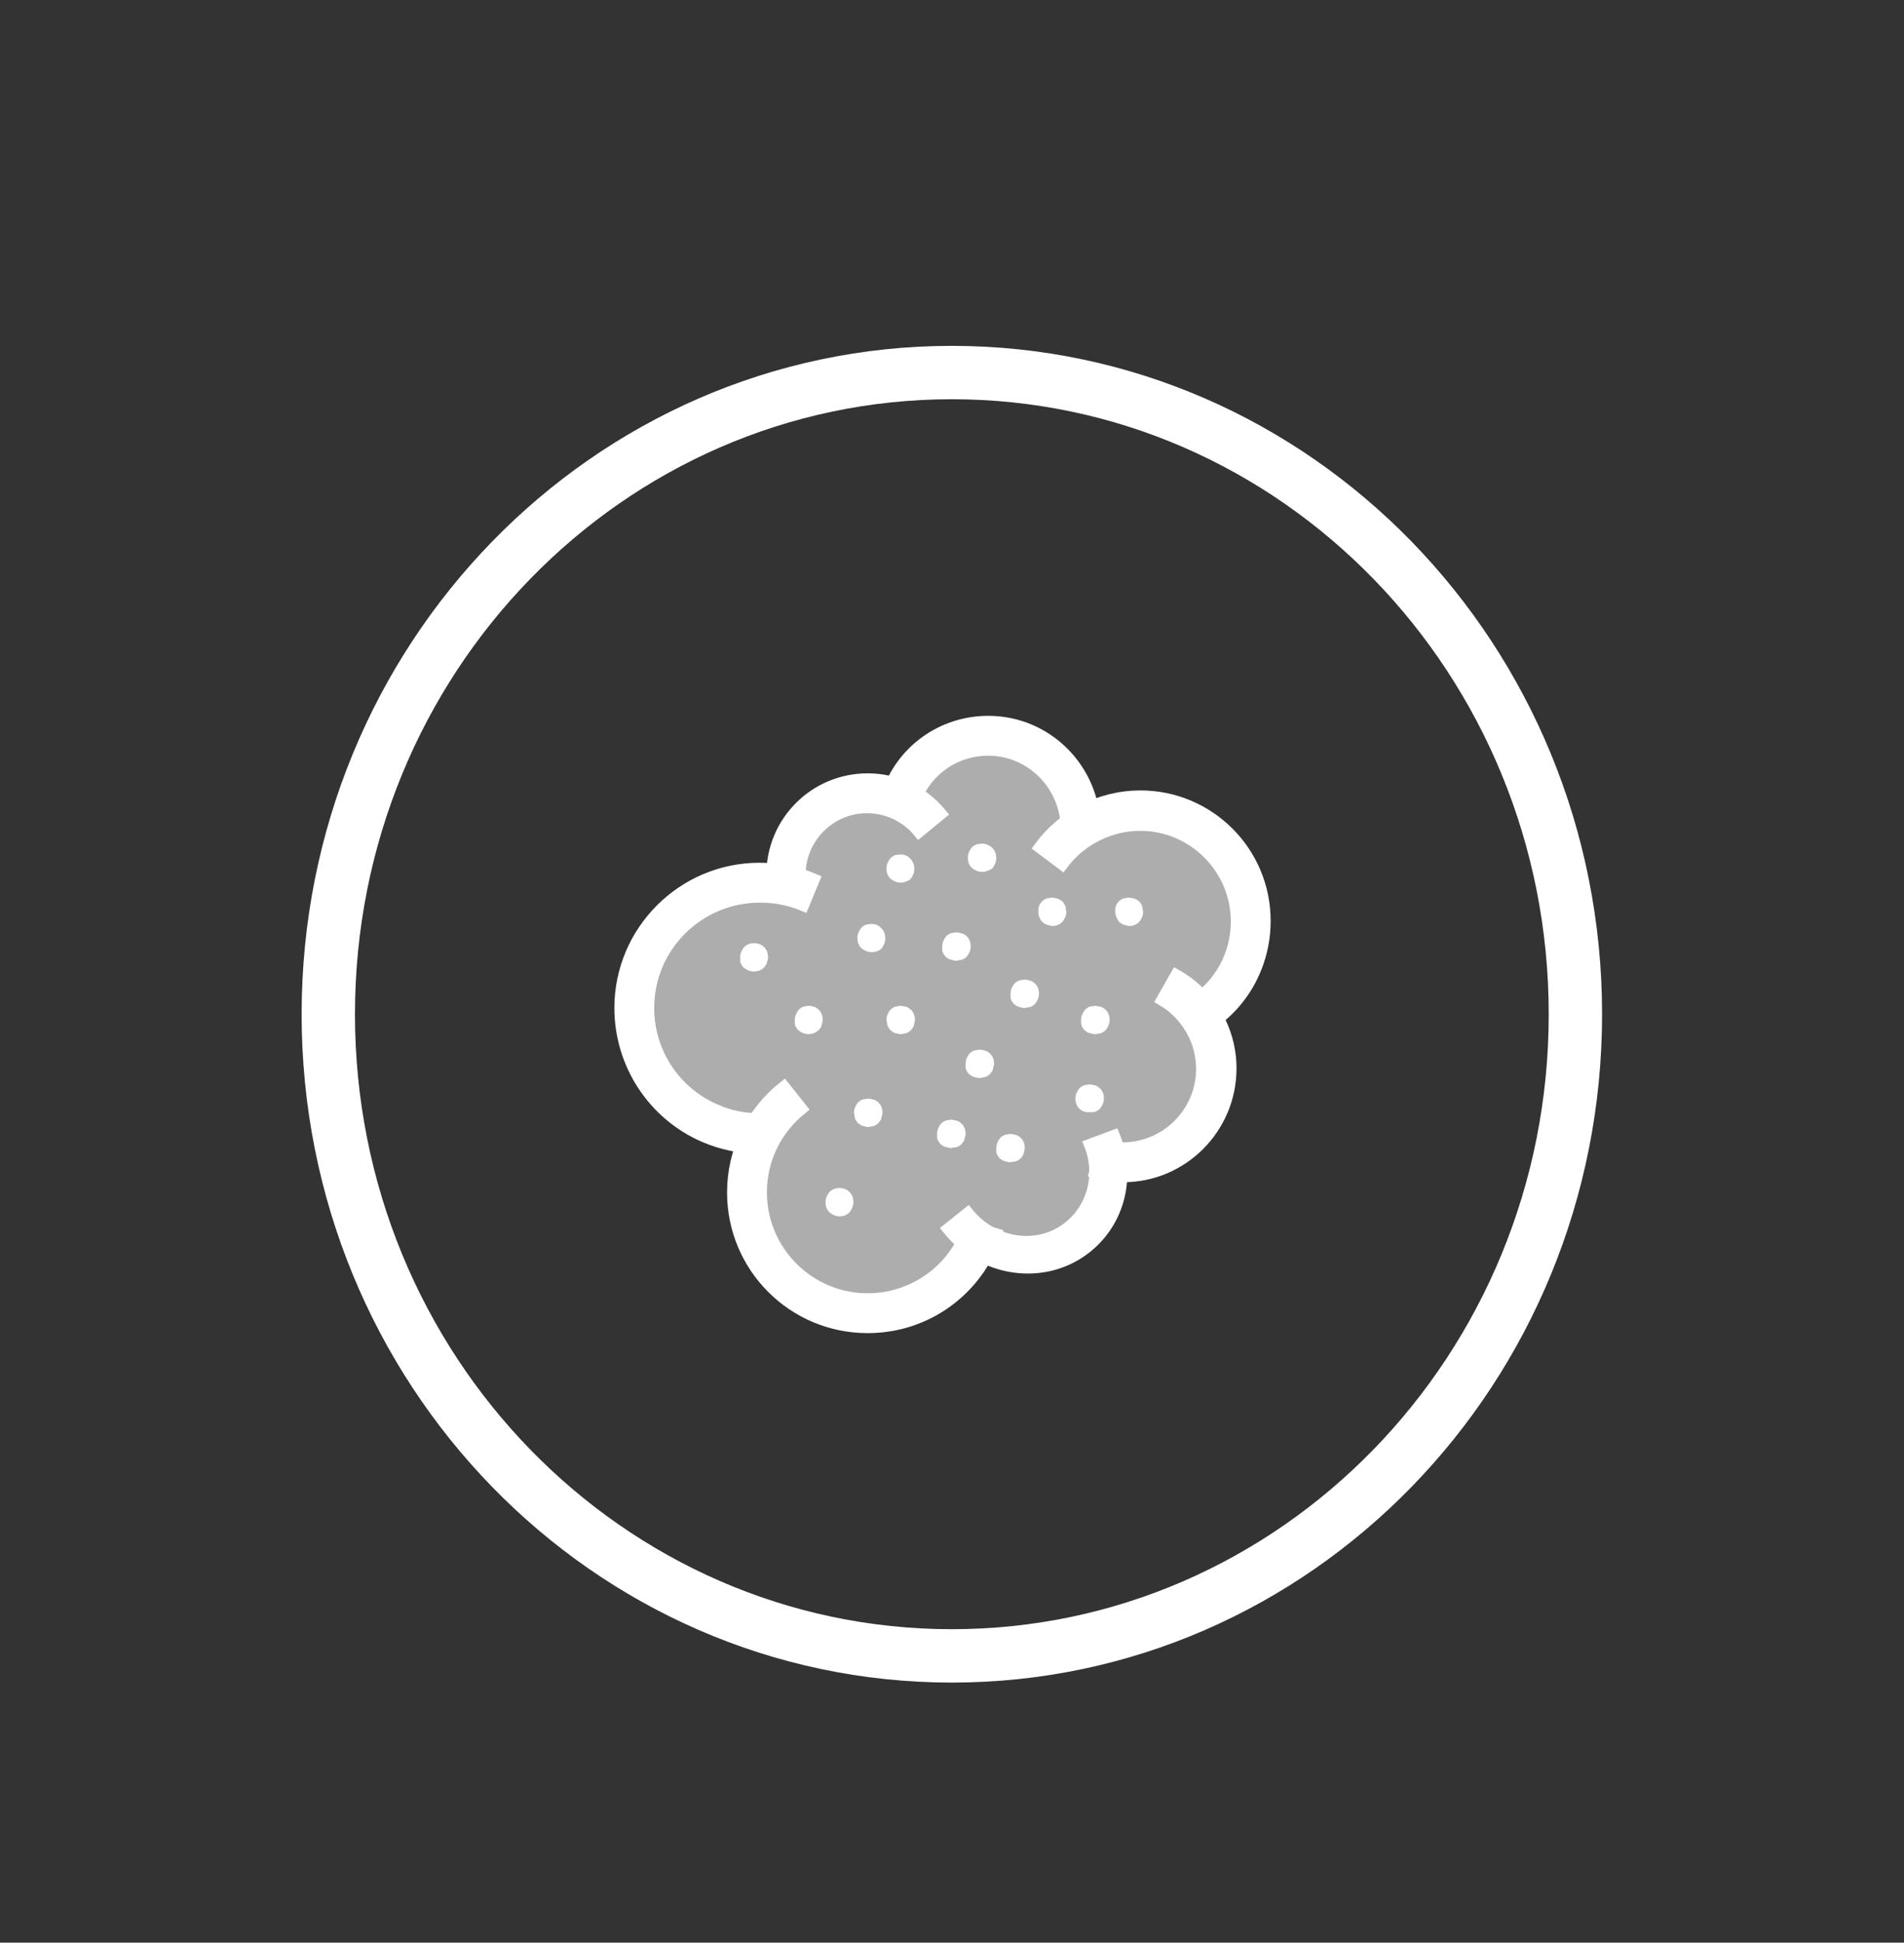
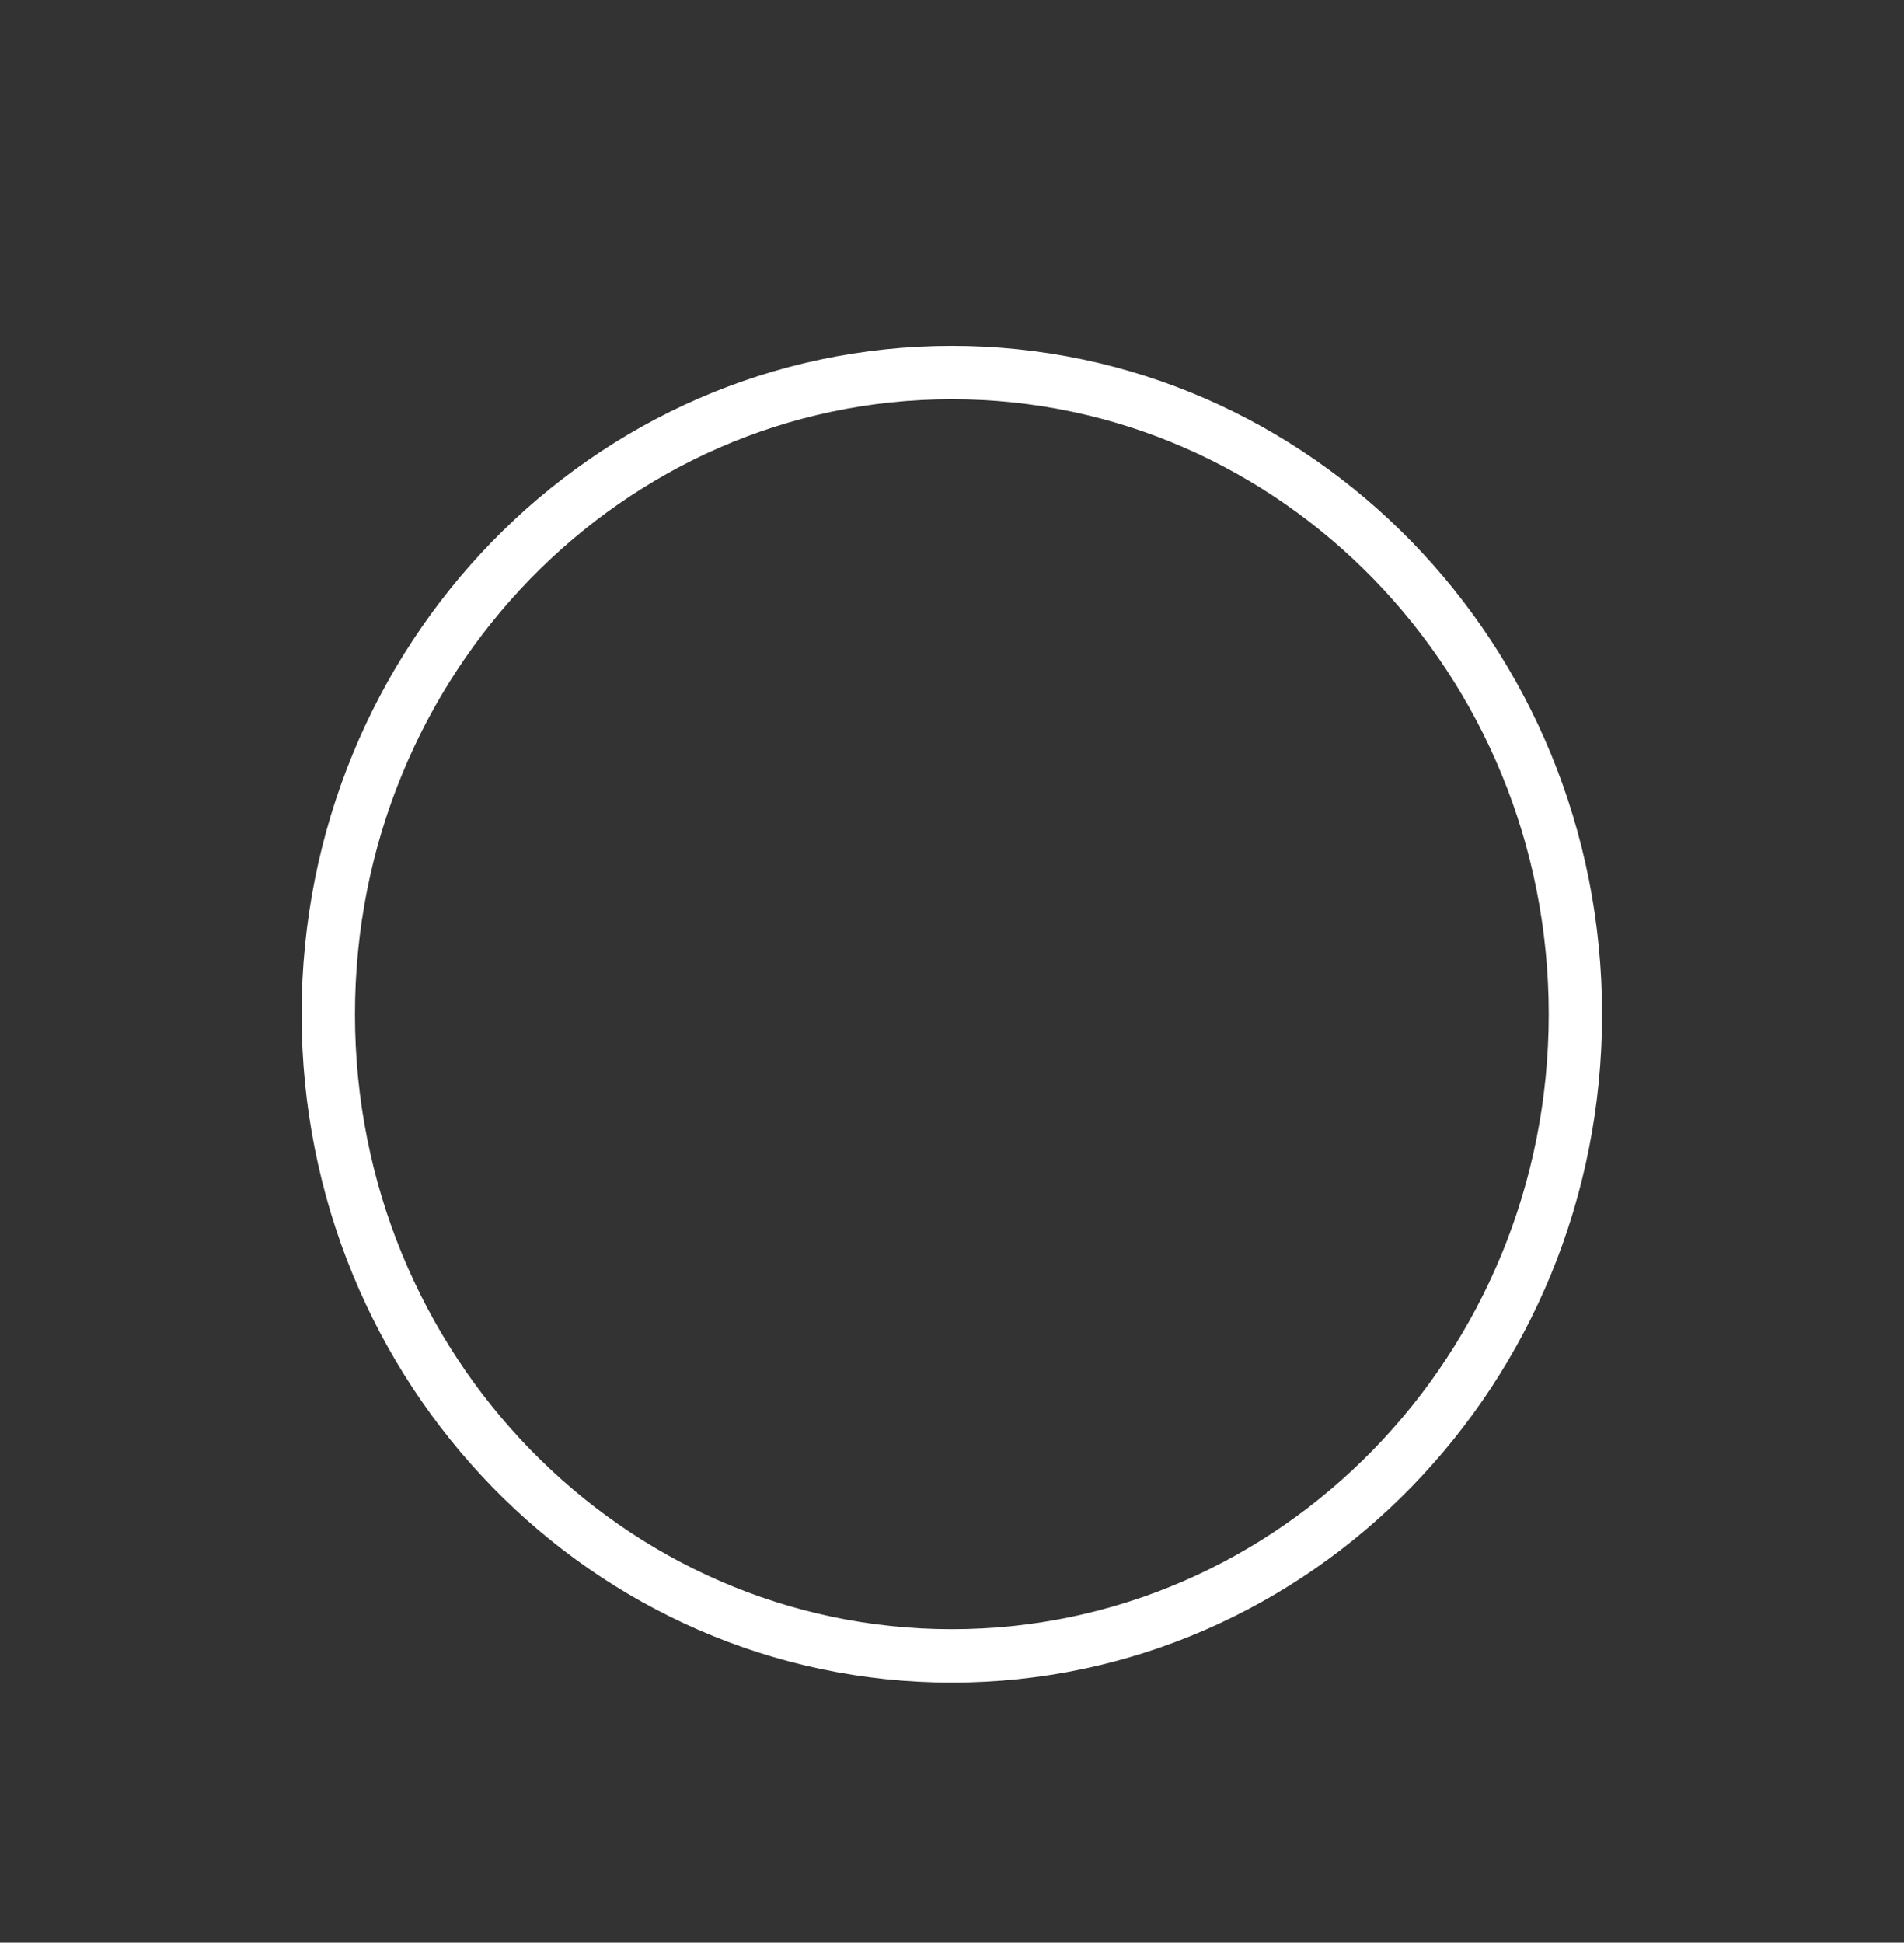
<svg xmlns="http://www.w3.org/2000/svg" width="101" height="103" viewBox="0 0 101 103" fill="none">
  <rect x="0" y="0" width="101" height="103" fill="#333333" stroke="none" />
  <path d="M83.569 53.775C83.569 72.601 68.724 87.797 50.492 87.797C32.26 87.797 17.415 72.601 17.415 53.775C17.415 34.949 32.26 19.753 50.492 19.753C68.724 19.753 83.569 34.949 83.569 53.775Z" stroke="white" stroke-width="2.83" />
  <g clip-path="url(#clip0_4100_167558)">
    <path opacity="0.6" d="M33.524 53.384C34.458 47.465 39.884 46.764 42.48 47.153C41.234 40.611 46.115 42.091 48.711 43.649C47.153 39.91 50.658 38.976 52.605 38.976C57.359 40.296 57.411 42.642 56.605 44.117C58.27 42.362 62.288 42.08 65.067 45.206C67.559 48.01 65.845 51.567 64.677 52.995L62.73 52.605C63.249 52.865 64.288 54.319 64.288 58.057C64.288 61.796 60.653 61.692 58.836 61.172C59.355 62.081 59.693 64.288 56.889 65.846C54.085 67.403 52.346 66.495 51.826 65.846C51.047 67.533 48.244 70.519 43.259 68.961C38.275 67.403 39.365 62.341 40.533 60.004C37.807 60.264 32.589 59.303 33.524 53.384Z" fill="white" />
    <path d="M40.984 47.042C40.954 46.83 40.954 46.589 40.954 46.377C40.954 43.569 43.219 41.305 46.027 41.305C47.536 41.305 48.956 41.969 49.922 43.147L48.744 44.113C48.08 43.297 47.053 42.814 45.996 42.814C44.034 42.814 42.434 44.415 42.434 46.377C42.434 46.528 42.434 46.679 42.464 46.86L40.984 47.042Z" fill="white" />
    <path d="M40.984 47.042C40.954 46.83 40.954 46.589 40.954 46.377C40.954 43.569 43.219 41.305 46.027 41.305C47.536 41.305 48.956 41.969 49.922 43.147L48.744 44.113C48.08 43.297 47.053 42.814 45.996 42.814C44.034 42.814 42.434 44.415 42.434 46.377C42.434 46.528 42.434 46.679 42.464 46.86L40.984 47.042Z" stroke="white" stroke-width="0.604" stroke-miterlimit="10" />
    <path d="M40.289 60.871C39.263 60.871 38.266 60.66 37.36 60.267C34.643 59.09 32.892 56.403 32.892 53.444C32.892 49.367 36.213 46.046 40.289 46.046C41.286 46.046 42.252 46.227 43.188 46.62L42.614 48.008C41.889 47.707 41.104 47.556 40.319 47.556C37.058 47.556 34.401 50.182 34.401 53.444C34.401 55.799 35.79 57.912 37.964 58.848C38.719 59.18 39.504 59.331 40.319 59.331V60.871H40.289Z" fill="white" />
    <path d="M40.289 60.871C39.263 60.871 38.266 60.66 37.36 60.267C34.643 59.09 32.892 56.403 32.892 53.444C32.892 49.367 36.213 46.046 40.289 46.046C41.286 46.046 42.252 46.227 43.188 46.62L42.614 48.008C41.889 47.707 41.104 47.556 40.319 47.556C37.058 47.556 34.401 50.182 34.401 53.444C34.401 55.799 35.79 57.912 37.964 58.848C38.719 59.18 39.504 59.331 40.319 59.331V60.871H40.289Z" stroke="white" stroke-width="0.604" stroke-miterlimit="10" />
-     <path d="M46.026 70.382C42.071 70.382 38.87 67.182 38.87 63.227C38.87 61.022 39.867 58.969 41.588 57.61L42.524 58.788C41.165 59.875 40.38 61.475 40.38 63.227C40.38 66.337 42.916 68.873 46.026 68.873C48.472 68.873 50.646 67.303 51.401 64.978L52.85 65.431C51.854 68.42 49.136 70.382 46.026 70.382Z" fill="white" />
    <path d="M46.026 70.382C42.071 70.382 38.87 67.182 38.87 63.227C38.87 61.022 39.867 58.969 41.588 57.61L42.524 58.788C41.165 59.875 40.38 61.475 40.38 63.227C40.38 66.337 42.916 68.873 46.026 68.873C48.472 68.873 50.646 67.303 51.401 64.978L52.85 65.431C51.854 68.42 49.136 70.382 46.026 70.382Z" stroke="white" stroke-width="0.604" stroke-miterlimit="10" />
    <path d="M64.022 54.44L63.206 53.171C64.716 52.235 65.592 50.605 65.592 48.854C65.592 46.046 63.297 43.751 60.489 43.751C58.858 43.751 57.319 44.536 56.352 45.834L55.145 44.928C56.383 43.237 58.375 42.211 60.489 42.211C64.142 42.211 67.101 45.17 67.101 48.824C67.101 51.118 65.954 53.232 64.022 54.44Z" fill="white" />
    <path d="M64.022 54.44L63.206 53.171C64.716 52.235 65.592 50.605 65.592 48.854C65.592 46.046 63.297 43.751 60.489 43.751C58.858 43.751 57.319 44.536 56.352 45.834L55.145 44.928C56.383 43.237 58.375 42.211 60.489 42.211C64.142 42.211 67.101 45.17 67.101 48.824C67.101 51.118 65.954 53.232 64.022 54.44Z" stroke="white" stroke-width="0.604" stroke-miterlimit="10" />
    <path d="M58.074 43.932H56.564C56.564 41.638 54.692 39.766 52.427 39.766C50.616 39.766 49.015 40.913 48.472 42.664L47.023 42.211C47.777 39.826 49.951 38.256 52.427 38.256C55.537 38.256 58.074 40.792 58.074 43.932Z" fill="white" />
    <path d="M58.074 43.932H56.564C56.564 41.638 54.692 39.766 52.427 39.766C50.616 39.766 49.015 40.913 48.472 42.664L47.023 42.211C47.777 39.826 49.951 38.256 52.427 38.256C55.537 38.256 58.074 40.792 58.074 43.932Z" stroke="white" stroke-width="0.604" stroke-miterlimit="10" />
    <path d="M50.284 65.159L51.341 64.313C52.7 66.004 55.115 66.337 56.715 65.038C57.984 64.011 58.437 62.26 57.803 60.69L59.101 60.207C59.977 62.381 59.373 64.766 57.621 66.155C55.417 67.907 52.126 67.454 50.284 65.159Z" fill="white" />
    <path d="M50.284 65.159L51.341 64.313C52.7 66.004 55.115 66.337 56.715 65.038C57.984 64.011 58.437 62.26 57.803 60.69L59.101 60.207C59.977 62.381 59.373 64.766 57.621 66.155C55.417 67.907 52.126 67.454 50.284 65.159Z" stroke="white" stroke-width="0.604" stroke-miterlimit="10" />
    <path d="M59.583 62.381C59.07 62.381 58.587 62.321 58.073 62.17L58.466 60.72C58.828 60.811 59.19 60.871 59.553 60.871C61.847 60.871 63.75 58.999 63.75 56.674C63.75 55.165 62.934 53.776 61.636 53.021L62.391 51.692C64.172 52.689 65.29 54.591 65.29 56.644C65.29 59.815 62.723 62.381 59.583 62.381Z" fill="white" />
    <path d="M59.583 62.381C59.07 62.381 58.587 62.321 58.073 62.17L58.466 60.72C58.828 60.811 59.19 60.871 59.553 60.871C61.847 60.871 63.75 58.999 63.75 56.674C63.75 55.165 62.934 53.776 61.636 53.021L62.391 51.692C64.172 52.689 65.29 54.591 65.29 56.644C65.29 59.815 62.723 62.381 59.583 62.381Z" stroke="white" stroke-width="0.604" stroke-miterlimit="10" />
-     <path d="M42.886 54.833C42.674 54.833 42.493 54.743 42.342 54.622C42.312 54.592 42.282 54.562 42.252 54.501C42.221 54.471 42.191 54.41 42.191 54.38C42.161 54.35 42.161 54.29 42.161 54.229C42.161 54.169 42.161 54.139 42.161 54.078C42.161 53.867 42.252 53.686 42.373 53.535C42.644 53.263 43.157 53.263 43.429 53.535C43.58 53.686 43.641 53.867 43.641 54.078C43.641 54.139 43.641 54.169 43.611 54.229C43.611 54.29 43.58 54.32 43.58 54.38C43.55 54.441 43.55 54.471 43.52 54.501C43.49 54.531 43.459 54.592 43.429 54.622C43.278 54.743 43.097 54.833 42.886 54.833Z" fill="white" />
    <path d="M39.987 51.511C39.776 51.511 39.595 51.42 39.444 51.3C39.414 51.269 39.383 51.239 39.353 51.179C39.323 51.149 39.293 51.088 39.293 51.058C39.263 51.028 39.263 50.968 39.263 50.907C39.263 50.847 39.263 50.816 39.263 50.756C39.263 50.545 39.353 50.364 39.474 50.213C39.746 49.941 40.259 49.941 40.531 50.213C40.682 50.364 40.742 50.545 40.742 50.756C40.742 50.816 40.742 50.847 40.712 50.907C40.712 50.968 40.682 50.998 40.682 51.058C40.652 51.118 40.652 51.149 40.621 51.179C40.591 51.209 40.561 51.269 40.531 51.3C40.38 51.451 40.169 51.511 39.987 51.511Z" fill="white" />
    <path d="M46.237 50.484C46.026 50.484 45.845 50.394 45.694 50.273C45.543 50.122 45.482 49.941 45.482 49.73C45.482 49.518 45.573 49.337 45.694 49.186C45.724 49.156 45.754 49.126 45.815 49.096C45.845 49.065 45.905 49.035 45.935 49.035C45.996 49.005 46.026 49.005 46.086 49.005C46.328 48.945 46.6 49.035 46.751 49.216C46.901 49.367 46.962 49.548 46.962 49.76C46.962 49.971 46.871 50.152 46.751 50.303C46.63 50.424 46.418 50.484 46.237 50.484Z" fill="white" />
    <path d="M47.777 46.801C47.566 46.801 47.385 46.71 47.234 46.59C47.083 46.439 47.023 46.257 47.023 46.046C47.023 45.835 47.113 45.654 47.234 45.502C47.264 45.472 47.294 45.442 47.355 45.412C47.385 45.382 47.445 45.352 47.475 45.352C47.506 45.321 47.566 45.321 47.626 45.321C47.868 45.261 48.14 45.352 48.291 45.533C48.442 45.684 48.502 45.865 48.502 46.076C48.502 46.288 48.411 46.469 48.291 46.62C48.17 46.71 47.959 46.801 47.777 46.801Z" fill="white" />
    <path d="M57.802 58.969C57.741 58.969 57.711 58.969 57.651 58.969C57.59 58.969 57.56 58.939 57.5 58.939C57.47 58.909 57.409 58.909 57.379 58.879C57.349 58.848 57.288 58.818 57.258 58.788C57.107 58.637 57.047 58.456 57.047 58.244C57.047 58.033 57.138 57.852 57.258 57.701C57.288 57.671 57.319 57.641 57.379 57.61C57.409 57.58 57.47 57.55 57.5 57.55C57.56 57.52 57.59 57.52 57.651 57.52C57.741 57.489 57.862 57.489 57.953 57.52C58.013 57.52 58.043 57.55 58.104 57.55C58.164 57.58 58.194 57.58 58.224 57.61C58.255 57.641 58.315 57.671 58.345 57.701C58.496 57.852 58.557 58.033 58.557 58.244C58.557 58.456 58.466 58.637 58.345 58.788C58.315 58.818 58.285 58.848 58.224 58.879C58.194 58.909 58.134 58.939 58.104 58.939C58.043 58.969 58.013 58.969 57.953 58.969C57.892 58.969 57.832 58.969 57.802 58.969Z" fill="white" />
    <path d="M44.546 64.494C44.334 64.494 44.153 64.404 44.002 64.283C43.851 64.132 43.791 63.951 43.791 63.739C43.791 63.528 43.882 63.347 44.002 63.196C44.274 62.924 44.787 62.924 45.059 63.196C45.21 63.347 45.27 63.528 45.27 63.739C45.27 63.921 45.18 64.132 45.059 64.283C44.938 64.404 44.757 64.494 44.546 64.494Z" fill="white" />
-     <path d="M51.944 57.157C51.884 57.157 51.854 57.157 51.793 57.127C51.733 57.127 51.703 57.097 51.642 57.097C51.612 57.067 51.552 57.067 51.522 57.037C51.492 57.007 51.431 56.976 51.401 56.946C51.371 56.916 51.34 56.886 51.31 56.825C51.28 56.795 51.25 56.735 51.25 56.705C51.22 56.674 51.22 56.614 51.22 56.554C51.22 56.493 51.22 56.463 51.22 56.403C51.22 56.191 51.31 56.01 51.431 55.859C51.461 55.829 51.492 55.799 51.552 55.769C51.582 55.738 51.642 55.708 51.673 55.708C51.733 55.678 51.763 55.678 51.824 55.678C51.914 55.648 52.035 55.648 52.126 55.678C52.186 55.678 52.216 55.708 52.276 55.708C52.307 55.738 52.367 55.738 52.397 55.769C52.428 55.799 52.488 55.829 52.518 55.859C52.669 56.01 52.729 56.191 52.729 56.403C52.729 56.463 52.729 56.493 52.699 56.554C52.699 56.614 52.669 56.644 52.669 56.705C52.639 56.765 52.639 56.795 52.609 56.825C52.578 56.855 52.548 56.916 52.518 56.946C52.488 56.976 52.458 57.007 52.397 57.037C52.367 57.067 52.307 57.097 52.276 57.097C52.216 57.127 52.186 57.127 52.126 57.127C52.065 57.157 52.005 57.157 51.944 57.157Z" fill="white" />
+     <path d="M51.944 57.157C51.884 57.157 51.854 57.157 51.793 57.127C51.733 57.127 51.703 57.097 51.642 57.097C51.612 57.067 51.552 57.067 51.522 57.037C51.371 56.916 51.34 56.886 51.31 56.825C51.28 56.795 51.25 56.735 51.25 56.705C51.22 56.674 51.22 56.614 51.22 56.554C51.22 56.493 51.22 56.463 51.22 56.403C51.22 56.191 51.31 56.01 51.431 55.859C51.461 55.829 51.492 55.799 51.552 55.769C51.582 55.738 51.642 55.708 51.673 55.708C51.733 55.678 51.763 55.678 51.824 55.678C51.914 55.648 52.035 55.648 52.126 55.678C52.186 55.678 52.216 55.708 52.276 55.708C52.307 55.738 52.367 55.738 52.397 55.769C52.428 55.799 52.488 55.829 52.518 55.859C52.669 56.01 52.729 56.191 52.729 56.403C52.729 56.463 52.729 56.493 52.699 56.554C52.699 56.614 52.669 56.644 52.669 56.705C52.639 56.765 52.639 56.795 52.609 56.825C52.578 56.855 52.548 56.916 52.518 56.946C52.488 56.976 52.458 57.007 52.397 57.037C52.367 57.067 52.307 57.097 52.276 57.097C52.216 57.127 52.186 57.127 52.126 57.127C52.065 57.157 52.005 57.157 51.944 57.157Z" fill="white" />
    <path d="M50.435 60.871C50.374 60.871 50.344 60.871 50.284 60.841C50.223 60.841 50.193 60.811 50.133 60.811C50.102 60.781 50.042 60.781 50.012 60.751C49.982 60.72 49.921 60.69 49.891 60.66C49.861 60.63 49.831 60.6 49.8 60.539C49.77 60.509 49.74 60.449 49.74 60.418C49.71 60.388 49.71 60.328 49.71 60.267C49.71 60.207 49.71 60.177 49.71 60.116C49.71 59.905 49.8 59.724 49.921 59.573C49.952 59.543 49.982 59.513 50.042 59.482C50.072 59.452 50.133 59.422 50.163 59.422C50.223 59.392 50.254 59.392 50.314 59.392C50.404 59.362 50.525 59.362 50.616 59.392C50.676 59.392 50.706 59.422 50.767 59.422C50.797 59.452 50.857 59.452 50.888 59.482C50.918 59.513 50.978 59.543 51.008 59.573C51.159 59.724 51.22 59.905 51.22 60.116C51.22 60.177 51.22 60.207 51.19 60.267C51.19 60.328 51.159 60.358 51.159 60.418C51.129 60.479 51.129 60.509 51.099 60.539C51.069 60.569 51.038 60.63 51.008 60.66C50.978 60.69 50.948 60.72 50.888 60.751C50.857 60.781 50.797 60.811 50.767 60.811C50.706 60.841 50.676 60.841 50.616 60.841C50.525 60.841 50.495 60.871 50.435 60.871Z" fill="white" />
    <path d="M53.574 61.626C53.514 61.626 53.484 61.626 53.423 61.596C53.363 61.596 53.333 61.566 53.272 61.566C53.242 61.536 53.182 61.536 53.152 61.505C53.121 61.475 53.061 61.445 53.031 61.415C53.001 61.385 52.97 61.354 52.94 61.294C52.91 61.264 52.88 61.203 52.88 61.173C52.85 61.143 52.85 61.083 52.85 61.022C52.85 60.962 52.85 60.932 52.85 60.871C52.85 60.66 52.94 60.479 53.061 60.328C53.091 60.298 53.121 60.267 53.182 60.237C53.212 60.207 53.272 60.177 53.303 60.177C53.363 60.147 53.393 60.147 53.453 60.147C53.544 60.117 53.665 60.117 53.755 60.147C53.816 60.147 53.846 60.177 53.906 60.177C53.937 60.207 53.997 60.207 54.027 60.237C54.057 60.267 54.118 60.298 54.148 60.328C54.299 60.479 54.359 60.66 54.359 60.871C54.359 60.932 54.359 60.962 54.329 61.022C54.329 61.083 54.299 61.113 54.299 61.173C54.269 61.234 54.269 61.264 54.239 61.294C54.208 61.324 54.178 61.385 54.148 61.415C54.118 61.445 54.088 61.475 54.027 61.505C53.997 61.536 53.937 61.566 53.906 61.566C53.846 61.596 53.816 61.596 53.755 61.596C53.665 61.596 53.635 61.626 53.574 61.626Z" fill="white" />
    <path d="M46.056 59.754C45.995 59.754 45.965 59.754 45.905 59.724C45.844 59.724 45.814 59.694 45.754 59.694C45.693 59.663 45.663 59.663 45.633 59.633C45.603 59.603 45.542 59.573 45.512 59.543C45.482 59.513 45.452 59.482 45.422 59.422C45.391 59.392 45.361 59.331 45.361 59.301C45.331 59.271 45.331 59.211 45.331 59.15C45.331 59.09 45.301 59.06 45.301 58.999C45.301 58.788 45.391 58.607 45.512 58.456C45.542 58.426 45.572 58.395 45.633 58.365C45.663 58.335 45.724 58.305 45.754 58.305C45.814 58.275 45.844 58.275 45.905 58.275C45.995 58.244 46.116 58.244 46.207 58.275C46.267 58.275 46.297 58.305 46.358 58.305C46.418 58.335 46.448 58.335 46.478 58.365C46.508 58.395 46.569 58.426 46.599 58.456C46.75 58.607 46.81 58.788 46.81 58.999C46.81 59.06 46.81 59.09 46.78 59.15C46.78 59.211 46.75 59.241 46.75 59.301C46.72 59.362 46.72 59.392 46.69 59.422C46.66 59.452 46.629 59.513 46.599 59.543C46.569 59.573 46.539 59.603 46.478 59.633C46.448 59.663 46.388 59.694 46.358 59.694C46.297 59.724 46.267 59.724 46.207 59.724C46.176 59.724 46.116 59.754 46.056 59.754Z" fill="white" />
-     <path d="M47.777 54.833C47.717 54.833 47.687 54.833 47.626 54.803C47.566 54.803 47.536 54.773 47.475 54.773C47.415 54.743 47.385 54.743 47.355 54.712C47.324 54.682 47.264 54.652 47.234 54.622C47.204 54.592 47.173 54.562 47.143 54.501C47.113 54.471 47.083 54.41 47.083 54.38C47.053 54.35 47.053 54.29 47.053 54.229C47.053 54.169 47.023 54.139 47.023 54.078C47.023 53.867 47.113 53.686 47.234 53.535C47.264 53.505 47.294 53.474 47.355 53.444C47.385 53.414 47.445 53.384 47.475 53.384C47.536 53.354 47.566 53.354 47.626 53.354C47.717 53.324 47.838 53.324 47.928 53.354C47.989 53.354 48.019 53.384 48.079 53.384C48.14 53.414 48.17 53.414 48.2 53.444C48.23 53.474 48.291 53.505 48.321 53.535C48.472 53.686 48.532 53.867 48.532 54.078C48.532 54.139 48.532 54.169 48.502 54.229C48.502 54.29 48.472 54.32 48.472 54.38C48.442 54.441 48.442 54.471 48.411 54.501C48.381 54.531 48.351 54.592 48.321 54.622C48.291 54.652 48.26 54.682 48.2 54.712C48.17 54.743 48.109 54.773 48.079 54.773C48.019 54.803 47.989 54.803 47.928 54.803C47.868 54.833 47.807 54.833 47.777 54.833Z" fill="white" />
    <path d="M59.915 49.096C59.855 49.096 59.824 49.096 59.764 49.066C59.704 49.066 59.673 49.035 59.613 49.035C59.583 49.005 59.523 49.005 59.492 48.975C59.462 48.945 59.402 48.915 59.371 48.885C59.251 48.734 59.16 48.522 59.16 48.341C59.16 48.281 59.16 48.251 59.16 48.19C59.16 48.13 59.19 48.099 59.19 48.039C59.221 48.009 59.221 47.949 59.251 47.918C59.281 47.888 59.311 47.828 59.341 47.798C59.371 47.767 59.402 47.737 59.462 47.707C59.492 47.677 59.553 47.647 59.583 47.647C59.643 47.616 59.673 47.616 59.734 47.616C59.824 47.586 59.945 47.586 60.036 47.616C60.096 47.616 60.126 47.647 60.187 47.647C60.217 47.677 60.277 47.677 60.307 47.707C60.338 47.737 60.398 47.767 60.428 47.798C60.459 47.828 60.489 47.858 60.519 47.918C60.549 47.949 60.579 48.009 60.579 48.039C60.609 48.099 60.609 48.13 60.609 48.19C60.609 48.251 60.64 48.281 60.64 48.341C60.64 48.552 60.549 48.734 60.428 48.885C60.307 49.005 60.126 49.096 59.915 49.096Z" fill="white" />
    <path d="M55.84 49.096C55.779 49.096 55.749 49.096 55.689 49.066C55.629 49.066 55.598 49.035 55.538 49.035C55.508 49.005 55.447 49.005 55.417 48.975C55.387 48.945 55.327 48.915 55.296 48.885C55.145 48.734 55.085 48.552 55.085 48.341C55.085 48.281 55.085 48.251 55.085 48.19C55.085 48.13 55.115 48.099 55.115 48.039C55.145 48.009 55.145 47.949 55.175 47.918C55.206 47.888 55.236 47.828 55.266 47.798C55.296 47.767 55.327 47.737 55.387 47.707C55.417 47.677 55.477 47.647 55.508 47.647C55.568 47.616 55.598 47.616 55.659 47.616C55.749 47.586 55.87 47.586 55.961 47.616C56.021 47.616 56.051 47.647 56.112 47.647C56.142 47.677 56.202 47.677 56.232 47.707C56.263 47.737 56.323 47.767 56.353 47.798C56.383 47.828 56.413 47.858 56.444 47.918C56.474 47.949 56.504 48.009 56.504 48.039C56.534 48.099 56.534 48.13 56.534 48.19C56.534 48.251 56.565 48.281 56.565 48.341C56.565 48.552 56.474 48.734 56.353 48.885C56.232 49.005 56.051 49.096 55.84 49.096Z" fill="white" />
    <path d="M52.095 46.228C51.883 46.228 51.702 46.137 51.551 46.016C51.4 45.865 51.34 45.684 51.34 45.473C51.34 45.261 51.43 45.08 51.551 44.929C51.581 44.899 51.612 44.869 51.672 44.839C51.702 44.809 51.763 44.778 51.793 44.778C51.853 44.748 51.883 44.748 51.944 44.748C52.185 44.688 52.457 44.778 52.638 44.959C52.789 45.111 52.85 45.292 52.85 45.503C52.85 45.684 52.759 45.895 52.638 46.047C52.487 46.137 52.306 46.228 52.095 46.228Z" fill="white" />
    <path d="M54.329 53.444C54.269 53.444 54.239 53.444 54.178 53.413C54.118 53.413 54.088 53.383 54.027 53.383C53.997 53.353 53.937 53.353 53.906 53.323C53.876 53.293 53.816 53.262 53.786 53.232C53.755 53.202 53.725 53.172 53.695 53.111C53.665 53.081 53.635 53.021 53.635 52.991C53.605 52.93 53.605 52.9 53.605 52.84C53.605 52.779 53.605 52.749 53.605 52.689C53.605 52.477 53.695 52.296 53.816 52.145C53.846 52.115 53.876 52.085 53.937 52.055C53.967 52.024 54.027 51.994 54.057 51.994C54.118 51.964 54.148 51.964 54.208 51.964C54.299 51.934 54.42 51.934 54.51 51.964C54.571 51.964 54.601 51.994 54.661 51.994C54.691 52.024 54.752 52.024 54.782 52.055C54.812 52.085 54.873 52.115 54.903 52.145C55.054 52.296 55.114 52.477 55.114 52.689C55.114 52.9 55.024 53.081 54.903 53.232C54.873 53.262 54.843 53.293 54.782 53.323C54.752 53.353 54.691 53.383 54.661 53.383C54.601 53.413 54.571 53.413 54.51 53.413C54.42 53.444 54.389 53.444 54.329 53.444Z" fill="white" />
    <path d="M58.073 54.833C58.013 54.833 57.983 54.833 57.922 54.803C57.862 54.803 57.832 54.773 57.771 54.773C57.741 54.743 57.681 54.743 57.651 54.712C57.62 54.682 57.56 54.652 57.53 54.622C57.5 54.592 57.469 54.562 57.439 54.501C57.409 54.471 57.379 54.41 57.379 54.38C57.349 54.32 57.349 54.26 57.349 54.229C57.349 54.169 57.349 54.139 57.349 54.078C57.349 53.867 57.439 53.686 57.56 53.535C57.59 53.505 57.62 53.474 57.681 53.444C57.711 53.414 57.771 53.384 57.801 53.384C57.862 53.354 57.892 53.354 57.953 53.354C58.043 53.324 58.164 53.324 58.255 53.354C58.315 53.354 58.345 53.384 58.405 53.384C58.436 53.414 58.496 53.414 58.526 53.444C58.556 53.474 58.617 53.505 58.647 53.535C58.798 53.686 58.858 53.867 58.858 54.078C58.858 54.29 58.768 54.471 58.647 54.622C58.617 54.652 58.587 54.682 58.526 54.712C58.496 54.743 58.436 54.773 58.405 54.773C58.345 54.803 58.315 54.803 58.255 54.803C58.164 54.833 58.134 54.833 58.073 54.833Z" fill="white" />
-     <path d="M50.706 50.938C50.646 50.938 50.615 50.938 50.555 50.907C50.495 50.907 50.465 50.877 50.404 50.877C50.374 50.847 50.314 50.847 50.283 50.817C50.253 50.787 50.193 50.757 50.163 50.726C50.132 50.696 50.102 50.666 50.072 50.606C50.042 50.575 50.012 50.515 50.012 50.485C49.981 50.424 49.981 50.394 49.981 50.334C49.981 50.273 49.981 50.243 49.981 50.183C49.981 49.971 50.072 49.79 50.193 49.639C50.223 49.609 50.253 49.579 50.314 49.549C50.344 49.519 50.404 49.488 50.434 49.488C50.495 49.458 50.525 49.458 50.585 49.458C50.676 49.428 50.797 49.428 50.887 49.458C50.948 49.458 50.978 49.488 51.038 49.488C51.068 49.519 51.129 49.519 51.159 49.549C51.189 49.579 51.25 49.609 51.28 49.639C51.431 49.79 51.491 49.971 51.491 50.183C51.491 50.394 51.401 50.575 51.28 50.726C51.25 50.757 51.219 50.787 51.159 50.817C51.129 50.847 51.068 50.877 51.038 50.877C50.978 50.907 50.948 50.907 50.887 50.907C50.827 50.938 50.767 50.938 50.706 50.938Z" fill="white" />
  </g>
  <defs>
    <clipPath id="clip0_4100_167558">
-       <rect width="34.814" height="32.73" fill="white" transform="translate(32.589 37.954)" />
-     </clipPath>
+       </clipPath>
  </defs>
</svg>